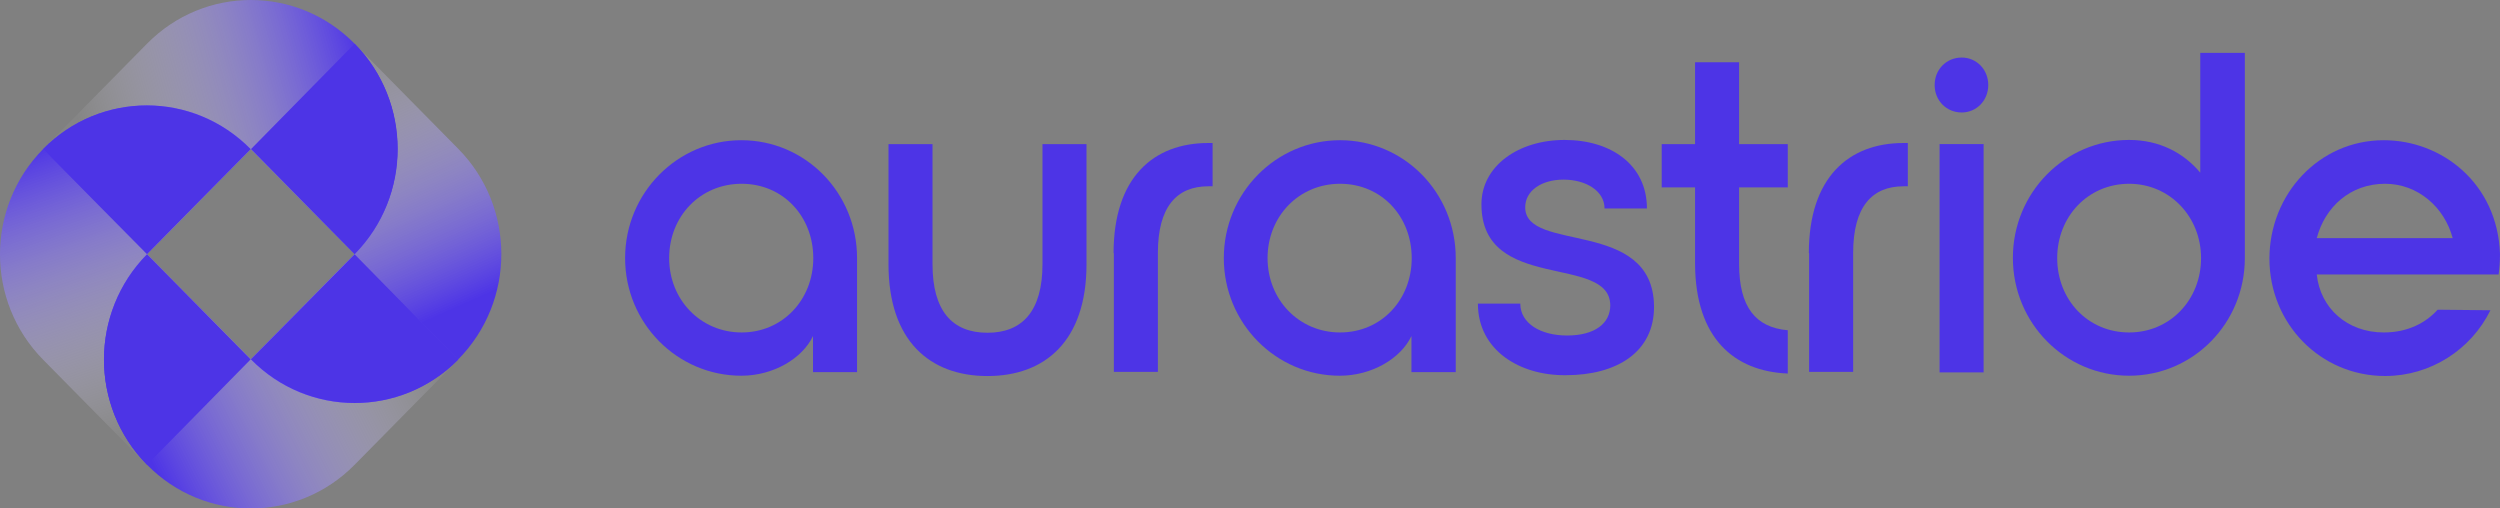
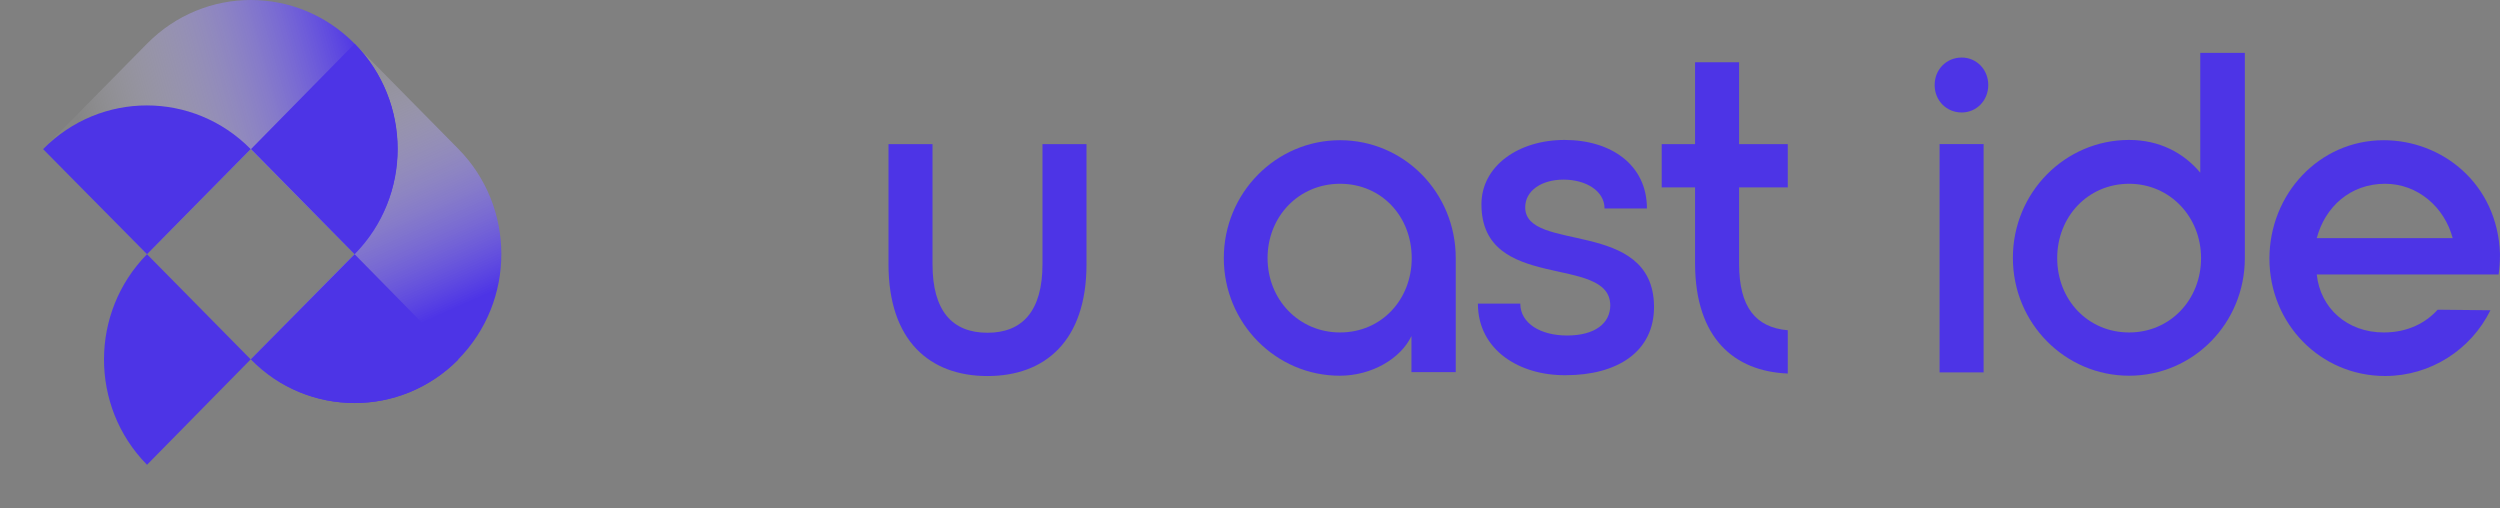
<svg xmlns="http://www.w3.org/2000/svg" width="118" height="24" viewBox="0 0 118 24" fill="none">
  <rect x="0" y="0" width="118" height="24" fill="#808080" stroke="none" />
  <path d="M11.832 16.962C14.543 19.711 18.919 19.711 21.63 16.962C24.341 14.212 24.341 9.773 21.63 7.024L16.737 2.062L11.845 7.024L16.737 11.986L11.832 16.962Z" fill="url(#paint0_linear_3486_4919)" />
-   <path d="M11.832 16.963L6.939 12.001L11.832 7.038C9.121 4.289 4.744 4.289 2.033 7.038C-0.678 9.788 -0.678 14.226 2.033 16.976L6.926 21.938L11.832 16.963Z" fill="url(#paint1_linear_3486_4919)" />
  <path d="M16.737 12C19.448 9.25 19.448 4.812 16.737 2.062C14.026 -0.687 9.65 -0.687 6.939 2.062L2.033 7.038L6.939 12L11.831 7.038L16.737 12Z" fill="url(#paint2_linear_3486_4919)" />
-   <path d="M16.738 12L11.845 16.962L6.94 12C4.229 14.75 4.229 19.188 6.94 21.938C9.651 24.687 14.027 24.687 16.738 21.938L21.631 16.975L16.738 12Z" fill="url(#paint3_linear_3486_4919)" />
  <path fill-rule="evenodd" clip-rule="evenodd" d="M16.738 2.062C19.436 4.811 19.436 9.25 16.738 11.999L11.845 7.037L16.738 2.062Z" fill="#4D34E6" />
  <path fill-rule="evenodd" clip-rule="evenodd" d="M11.832 16.962L6.939 12C4.241 14.736 4.228 19.175 6.926 21.925L6.939 21.938L11.832 16.962Z" fill="#4D34E6" />
  <path fill-rule="evenodd" clip-rule="evenodd" d="M11.832 7.038C9.121 4.289 4.744 4.289 2.033 7.038L6.939 12.001L11.832 7.038Z" fill="#4D34E6" />
  <path fill-rule="evenodd" clip-rule="evenodd" d="M21.63 16.975C18.919 19.712 14.543 19.699 11.845 16.962L16.738 12L21.63 16.975Z" fill="#4D34E6" />
-   <path d="M29.505 12.183C29.505 9.106 31.971 6.618 34.992 6.618C38.013 6.618 40.453 9.093 40.453 12.183V17.564H38.374V15.862C37.87 16.923 36.502 17.734 34.992 17.734C31.971 17.734 29.505 15.26 29.505 12.183ZM38.387 12.183C38.387 10.219 36.967 8.674 35.005 8.674C33.042 8.674 31.584 10.219 31.584 12.183C31.584 14.147 33.068 15.692 35.005 15.692C36.941 15.692 38.387 14.147 38.387 12.183Z" fill="#4D34E6" />
  <path d="M51.283 6.803V12.472C51.283 16.086 49.334 17.749 46.61 17.749C43.886 17.749 41.937 16.086 41.937 12.472V6.803H44.015V12.472C44.015 14.672 44.944 15.706 46.61 15.706C48.262 15.706 49.205 14.672 49.205 12.472V6.803H51.283Z" fill="#4D34E6" />
-   <path d="M52.561 11.948C52.561 8.374 54.446 6.75 57.028 6.75H57.234V8.793H57.028C55.543 8.793 54.652 9.762 54.652 11.935V17.552H52.574V11.948H52.561Z" fill="#4D34E6" />
  <path d="M57.764 12.183C57.764 9.106 60.229 6.618 63.25 6.618C66.271 6.618 68.711 9.093 68.711 12.183V17.564H66.62V15.862C66.116 16.923 64.748 17.734 63.237 17.734C60.229 17.734 57.764 15.26 57.764 12.183ZM66.633 12.183C66.633 10.219 65.213 8.674 63.25 8.674C61.301 8.674 59.829 10.219 59.829 12.183C59.829 14.147 61.314 15.692 63.25 15.692C65.2 15.692 66.633 14.147 66.633 12.183Z" fill="#4D34E6" />
  <path d="M69.757 14.331H71.758C71.758 15.26 72.713 15.836 73.965 15.836C75.282 15.836 76.005 15.26 76.005 14.409C75.979 11.974 69.924 13.833 69.924 9.643C69.924 7.836 71.667 6.605 73.849 6.605C76.031 6.605 77.735 7.771 77.735 9.84H75.734C75.734 9.002 74.843 8.478 73.797 8.478C72.777 8.478 71.99 8.988 71.99 9.787C71.99 11.947 78.006 10.285 78.07 14.435C78.096 16.635 76.289 17.709 73.913 17.709C71.732 17.735 69.757 16.53 69.757 14.331Z" fill="#4D34E6" />
  <path d="M82.085 8.845V12.459C82.085 14.501 82.873 15.457 84.383 15.588V17.631C81.84 17.526 80.033 15.955 80.007 12.485V8.845H78.432V6.802H80.007V2.94H82.085V6.802H84.383V8.845H82.085Z" fill="#4D34E6" />
-   <path d="M85.377 11.948C85.377 8.374 87.262 6.75 89.844 6.75H90.05V8.793H89.844C88.359 8.793 87.469 9.762 87.469 11.935V17.552H85.39V11.948H85.377Z" fill="#4D34E6" />
  <path d="M91.315 4.013C91.315 3.279 91.871 2.716 92.594 2.716C93.291 2.716 93.846 3.279 93.846 4.013C93.846 4.746 93.291 5.309 92.594 5.309C91.871 5.309 91.315 4.746 91.315 4.013ZM91.548 6.801H93.626V17.577H91.548V6.801Z" fill="#4D34E6" />
  <path d="M100.495 17.734C97.474 17.734 95.008 15.26 95.008 12.17C95.008 9.08 97.474 6.605 100.495 6.605C101.915 6.605 103.064 7.207 103.852 8.15V2.494H105.956V12.183C105.956 15.26 103.516 17.734 100.495 17.734ZM97.1 12.183C97.1 14.147 98.546 15.692 100.495 15.692C102.432 15.692 103.89 14.147 103.89 12.183C103.89 10.219 102.406 8.674 100.495 8.674C98.559 8.674 97.1 10.219 97.1 12.183Z" fill="#4D34E6" />
  <path d="M112.513 6.618C115.25 6.618 117.884 8.648 118 11.986C118 12.353 117.974 12.68 117.935 12.955H109.351C109.518 14.553 110.796 15.692 112.513 15.692C113.675 15.692 114.514 15.22 115.057 14.618L117.548 14.644C116.632 16.504 114.721 17.747 112.578 17.747C109.518 17.747 107.117 15.273 107.117 12.209C107.117 9.171 109.454 6.618 112.513 6.618ZM115.767 11.24C115.379 9.774 114.114 8.674 112.578 8.674C110.926 8.674 109.738 9.774 109.351 11.24H115.767Z" fill="#4D34E6" />
  <defs>
    <linearGradient id="paint0_linear_3486_4919" x1="18.671" y1="15.862" x2="12.985" y2="3.131" gradientUnits="userSpaceOnUse">
      <stop offset="0.004" stop-color="#4D34E6" />
      <stop offset="1" stop-color="#F8F7FE" stop-opacity="0.039" />
    </linearGradient>
    <linearGradient id="paint1_linear_3486_4919" x1="4.521" y1="5.939" x2="9.267" y2="19.63" gradientUnits="userSpaceOnUse">
      <stop offset="0.004" stop-color="#4D34E6" />
      <stop offset="1" stop-color="#F8F7FE" stop-opacity="0.039" />
    </linearGradient>
    <linearGradient id="paint2_linear_3486_4919" x1="17.849" y1="4.81" x2="4.481" y2="8.629" gradientUnits="userSpaceOnUse">
      <stop offset="0.004" stop-color="#4D34E6" />
      <stop offset="1" stop-color="#F8F7FE" stop-opacity="0.039" />
    </linearGradient>
    <linearGradient id="paint3_linear_3486_4919" x1="6.219" y1="20.074" x2="18.993" y2="13.638" gradientUnits="userSpaceOnUse">
      <stop offset="0.004" stop-color="#4D34E6" />
      <stop offset="1" stop-color="#F8F7FE" stop-opacity="0.039" />
    </linearGradient>
  </defs>
</svg>